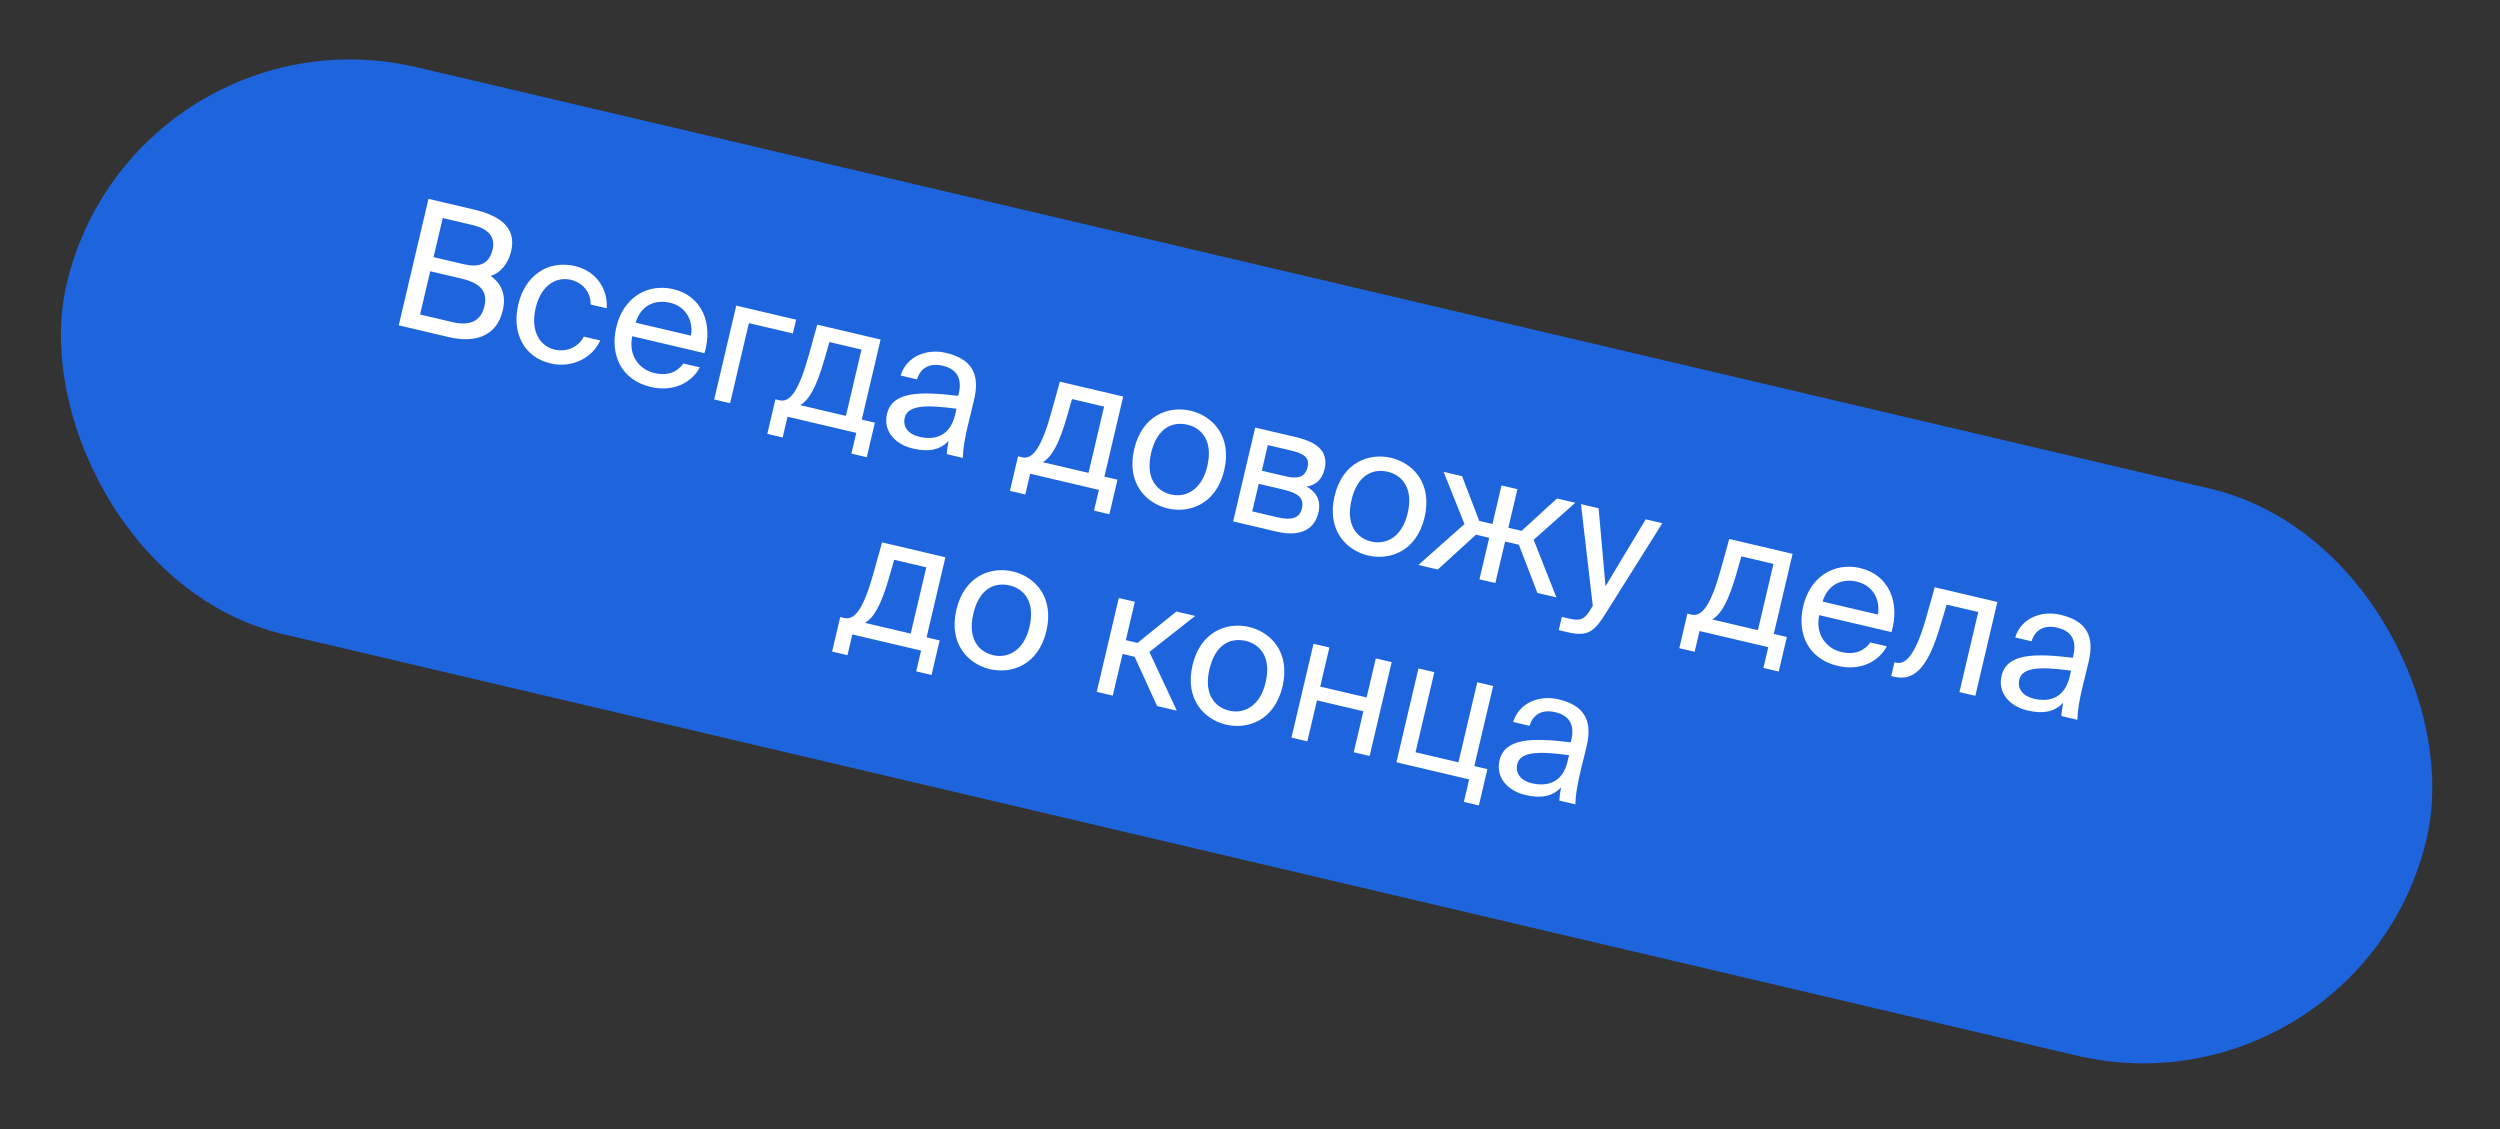
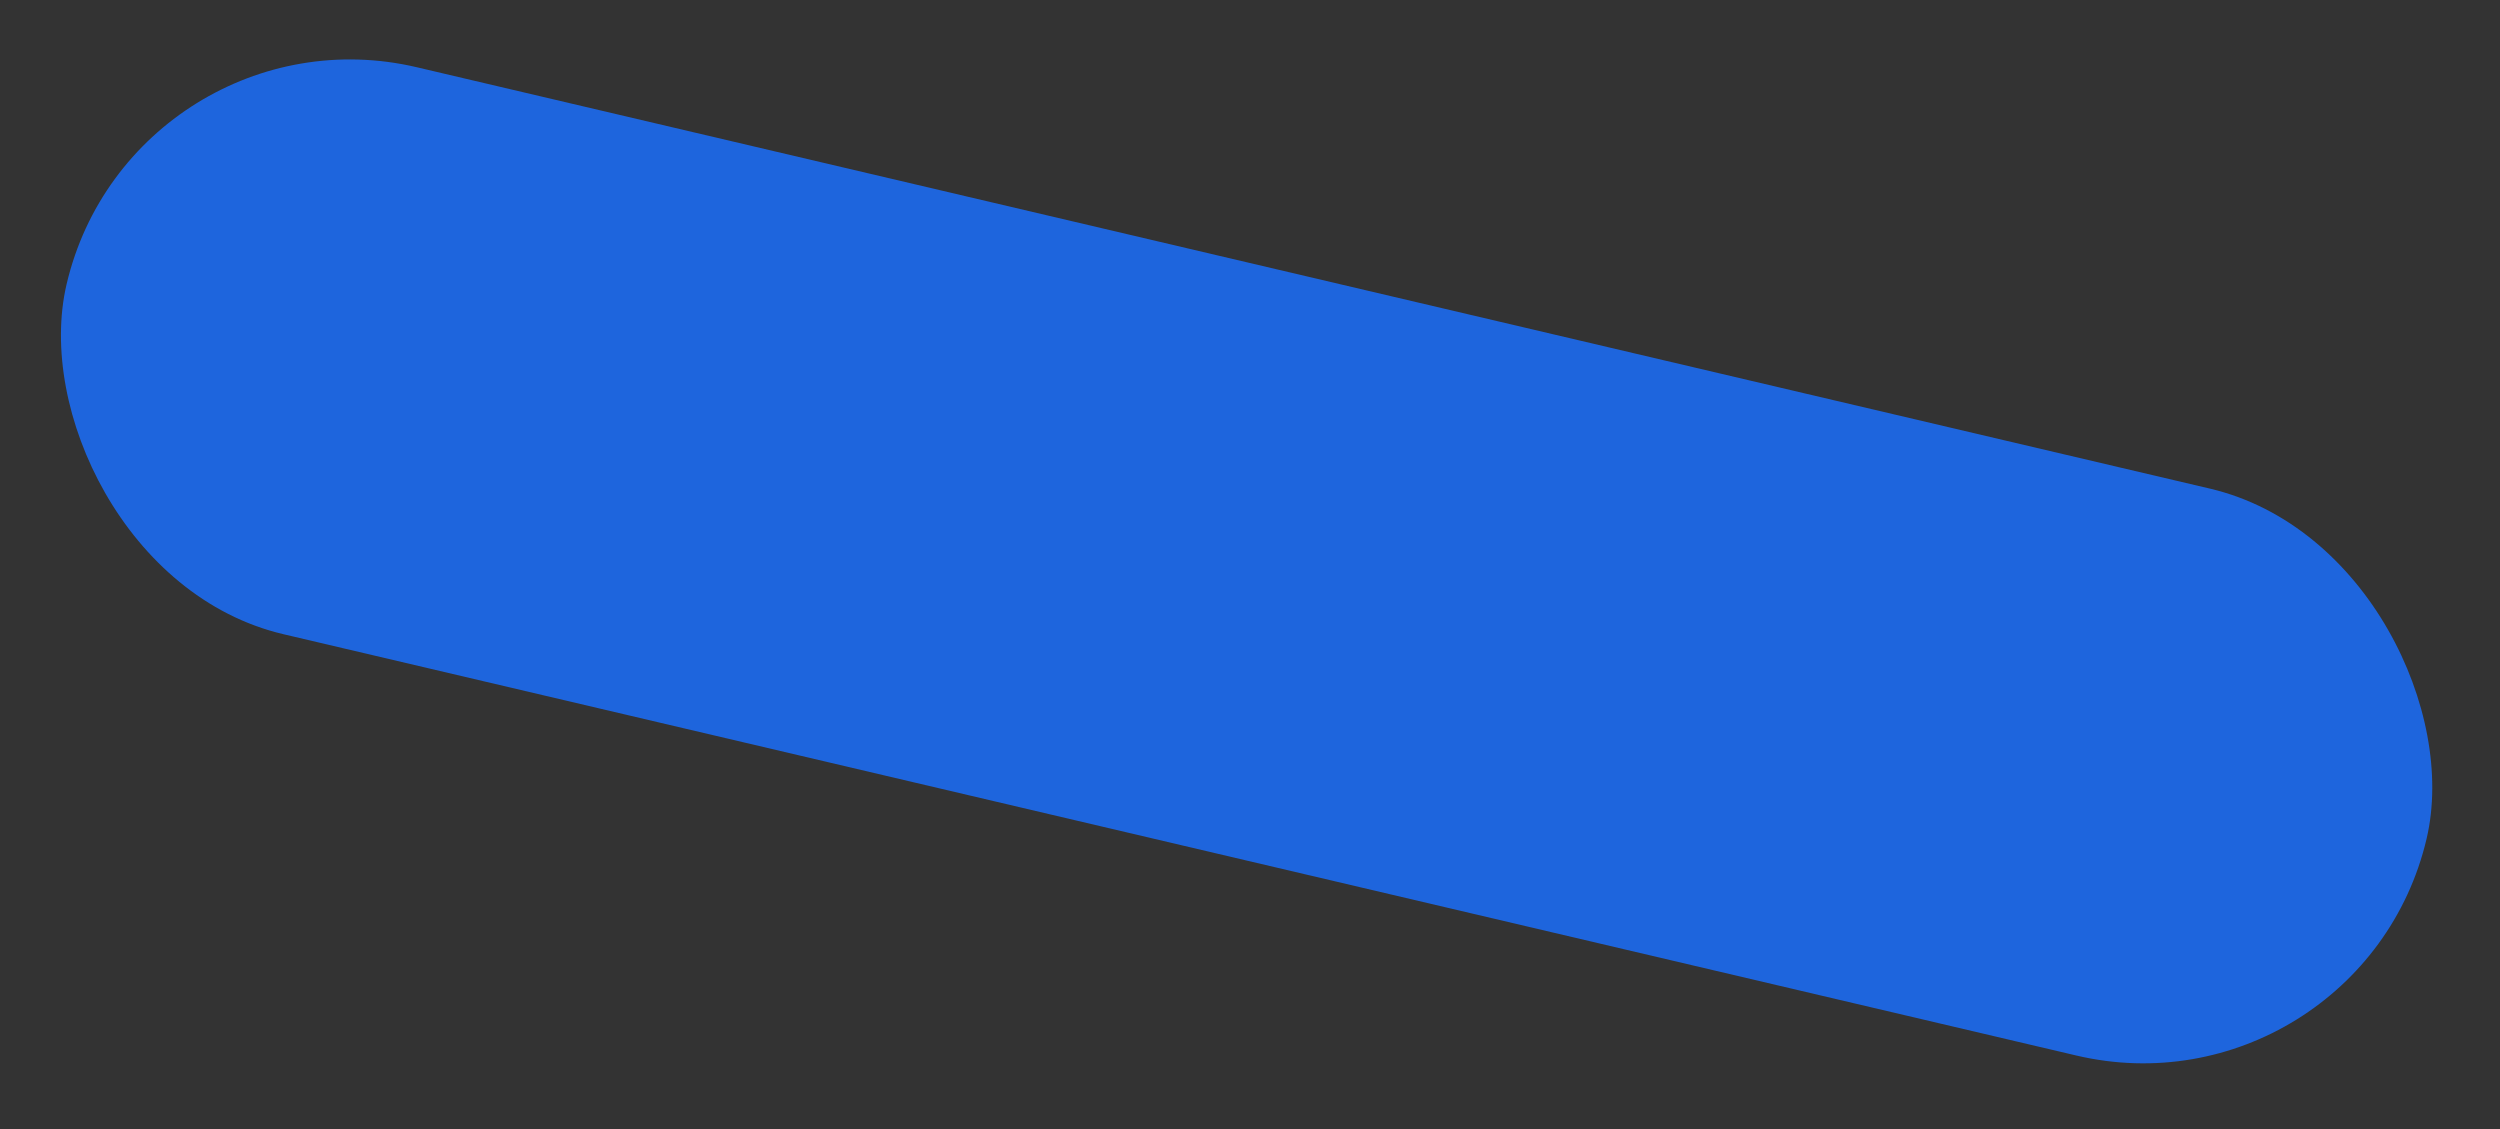
<svg xmlns="http://www.w3.org/2000/svg" width="279" height="126" viewBox="0 0 279 126" fill="none">
  <rect x="0" y="0" width="279" height="126" fill="#333333" stroke="none" />
  <rect x="14.869" y="0.068" width="270.549" height="65" rx="32.5" transform="rotate(13.224 14.869 0.068)" fill="#1E65DD" />
-   <path d="M44.5 36.308L47.818 22.192L52.899 23.387C55.527 24.004 57.704 25.235 57.045 28.038C56.729 29.382 55.881 30.456 54.755 30.788C55.966 31.668 56.517 32.907 56.11 34.64C55.405 37.638 52.892 38.28 50.069 37.617L44.5 36.308ZM48.014 30.272L46.88 35.1L50.482 35.947C52.507 36.422 53.681 35.795 54.061 34.179C54.45 32.524 53.622 31.59 51.499 31.091L48.014 30.272ZM49.41 24.334L48.385 28.695L51.792 29.495C53.428 29.88 54.587 29.495 54.975 27.84C55.319 26.38 54.394 25.505 52.817 25.134L49.41 24.334ZM64.187 29.696C66.757 30.3 67.871 32.555 67.703 34.405L65.912 33.984C65.951 32.679 65.086 31.551 63.704 31.226C62.146 30.86 60.398 31.744 59.78 34.372C59.158 37.02 60.316 38.648 61.874 39.014C63.373 39.367 64.643 38.596 65.152 37.566L66.982 37.996C66.15 39.875 63.903 41.135 61.45 40.558C58.432 39.849 57.098 37.132 57.848 33.939C58.58 30.823 61.091 28.969 64.187 29.696ZM78.617 39.415L70.556 37.521C70.084 39.793 71.463 41.268 73.001 41.629C74.559 41.995 75.58 41.495 76.27 40.569L78.101 40.999C77.213 42.68 75.186 43.786 72.635 43.187C69.325 42.409 68.053 39.603 68.781 36.508C69.563 33.178 72.277 31.597 75.139 32.27C78.352 33.025 79.613 36.136 78.617 39.415ZM74.782 33.788C73.225 33.422 71.582 33.941 70.933 36.007L77.105 37.457C77.394 35.964 76.671 34.232 74.782 33.788ZM88.483 37.213L83.576 36.06L81.476 44.997L79.704 44.581L82.166 34.106L88.844 35.675L88.483 37.213ZM97.636 47.171L96.73 51.026L95.016 50.624L95.561 48.307L87.89 46.504L87.345 48.821L85.632 48.419L86.538 44.563L87.005 44.673C88.193 44.952 89.182 43.541 90.28 39.567L91.208 36.231L98.275 37.892L96.175 46.828L97.636 47.171ZM94.404 46.412L96.142 39.013L92.56 38.172L91.991 40.154C91.108 43.213 90.303 44.627 89.302 45.213L94.404 46.412ZM106.592 46.277L106.748 45.615C103.462 45.171 101.303 45.178 100.965 46.618C100.732 47.611 101.335 48.452 102.601 48.749C104.256 49.138 106.011 48.749 106.592 46.277ZM101.882 50.059C99.916 49.597 98.536 48.123 98.989 46.195C99.57 43.722 102.548 43.642 106.941 44.181L107 43.928C107.453 42 106.548 41.13 105.225 40.819C103.745 40.471 102.725 41.053 102.34 42.34L100.51 41.909C101.197 39.688 103.519 38.898 105.544 39.374C108.445 40.055 109.409 41.72 108.694 44.675L108.108 47.085C107.672 48.852 107.471 50.058 107.451 51.101L105.66 50.68C105.693 50.277 105.736 49.835 105.862 49.207C104.964 50.147 103.751 50.499 101.882 50.059ZM124.711 53.534L123.805 57.389L122.091 56.986L122.636 54.669L114.965 52.867L114.42 55.184L112.707 54.781L113.613 50.926L114.08 51.036C115.268 51.315 116.257 49.904 117.355 45.929L118.283 42.593L125.35 44.254L123.25 53.191L124.711 53.534ZM121.479 52.774L123.217 45.376L119.635 44.534L119.066 46.517C118.183 49.576 117.378 50.989 116.378 51.576L121.479 52.774ZM128.466 50.554C127.807 53.358 129.07 54.805 130.686 55.184C132.302 55.564 134.104 54.714 134.736 52.027C135.394 49.224 134.132 47.776 132.516 47.397C130.9 47.017 129.139 47.692 128.466 50.554ZM132.882 45.839C135.316 46.411 137.516 48.674 136.624 52.471C135.732 56.268 132.754 57.314 130.32 56.742C127.886 56.17 125.686 53.907 126.578 50.11C127.47 46.314 130.448 45.267 132.882 45.839ZM140.081 47.716L144.636 48.786C146.739 49.28 148.324 50.228 147.826 52.35C147.565 53.46 146.895 54.124 145.826 54.304C146.843 54.872 147.467 55.8 147.138 57.202C146.625 59.382 144.725 59.86 142.486 59.334L137.619 58.19L140.081 47.716ZM140.818 52.532L143.486 53.159C144.79 53.465 145.651 53.298 145.93 52.11C146.186 51.02 145.424 50.594 144.1 50.283L141.491 49.67L140.818 52.532ZM140.475 53.992L139.752 57.069L142.575 57.732C144.133 58.098 145.036 57.838 145.293 56.747C145.567 55.579 144.875 55.026 143.24 54.642L140.475 53.992ZM150.826 55.808C150.167 58.612 151.43 60.059 153.046 60.439C154.662 60.819 156.464 59.968 157.095 57.282C157.754 54.478 156.492 53.031 154.876 52.651C153.26 52.271 151.499 52.946 150.826 55.808ZM155.242 51.093C157.675 51.665 159.876 53.929 158.984 57.725C158.092 61.522 155.113 62.568 152.68 61.996C150.246 61.425 148.045 59.161 148.937 55.364C149.83 51.568 152.808 50.522 155.242 51.093ZM171.158 60.237L173.694 66.668L171.572 66.169L169.507 60.794L167.969 60.433L166.88 65.066L165.108 64.65L166.197 60.016L164.718 59.669L160.455 63.557L158.294 63.049L163.435 58.484L161.106 52.656L163.17 53.141L165.079 58.13L166.559 58.478L167.57 54.175L169.342 54.592L168.33 58.895L169.81 59.242L173.761 55.63L175.805 56.111L171.158 60.237ZM173.956 70.325L174.304 68.845L175.024 69.014C176.192 69.289 176.775 69.343 177.627 67.818L177.755 67.622L176.439 56.26L178.406 56.722L179.174 65.428L183.662 57.957L185.512 58.392L179.207 68.436C177.898 70.511 177.227 71.093 174.871 70.54L173.956 70.325ZM199.414 71.089L198.508 74.944L196.795 74.541L197.339 72.224L189.668 70.421L189.124 72.738L187.41 72.336L188.316 68.481L188.783 68.591C189.971 68.87 190.96 67.458 192.058 63.484L192.986 60.148L200.054 61.809L197.954 70.745L199.414 71.089ZM196.182 70.329L197.921 62.931L194.338 62.089L193.77 64.071C192.886 67.13 192.082 68.544 191.081 69.13L196.182 70.329ZM211.083 70.543L203.022 68.649C202.55 70.921 203.929 72.396 205.467 72.758C207.025 73.124 208.046 72.624 208.736 71.697L210.567 72.127C209.678 73.809 207.652 74.915 205.101 74.315C201.791 73.537 200.519 70.732 201.247 67.636C202.029 64.307 204.743 62.726 207.605 63.398C210.817 64.153 212.079 67.264 211.083 70.543ZM207.248 64.917C205.69 64.551 204.048 65.069 203.398 67.135L209.57 68.586C209.86 67.092 209.137 65.361 207.248 64.917ZM222.906 67.179L220.445 77.654L218.673 77.237L220.773 68.301L217.249 67.473L216.499 69.967C215.253 74.133 213.825 76.098 211.392 75.526L211.061 75.448L211.422 73.91L211.617 73.956C212.551 74.176 213.685 73.374 214.919 69.082L215.917 65.537L222.906 67.179ZM230.977 75.506L231.133 74.844C227.847 74.401 225.689 74.407 225.35 75.848C225.117 76.841 225.721 77.681 226.986 77.979C228.641 78.368 230.396 77.979 230.977 75.506ZM226.267 79.289C224.301 78.827 222.922 77.352 223.374 75.425C223.956 72.952 226.933 72.871 231.326 73.41L231.386 73.157C231.839 71.23 230.934 70.36 229.61 70.049C228.13 69.701 227.11 70.283 226.725 71.569L224.895 71.139C225.582 68.917 227.904 68.127 229.929 68.603C232.83 69.285 233.795 70.95 233.08 73.905L232.493 76.314C232.057 78.082 231.856 79.287 231.837 80.331L230.045 79.91C230.078 79.507 230.121 79.065 230.248 78.437C229.349 79.376 228.136 79.728 226.267 79.289ZM104.866 71.47L103.96 75.325L102.247 74.922L102.792 72.605L95.121 70.803L94.576 73.12L92.863 72.717L93.769 68.862L94.236 68.972C95.424 69.251 96.413 67.84 97.511 63.865L98.439 60.529L105.506 62.19L103.406 71.127L104.866 71.47ZM101.634 70.71L103.373 63.312L99.791 62.47L99.222 64.453C98.339 67.512 97.534 68.925 96.533 69.512L101.634 70.71ZM108.622 68.49C107.963 71.294 109.226 72.741 110.842 73.121C112.458 73.5 114.26 72.65 114.891 69.963C115.55 67.16 114.288 65.712 112.672 65.333C111.056 64.953 109.295 65.628 108.622 68.49ZM113.038 63.775C115.472 64.347 117.672 66.61 116.78 70.407C115.888 74.204 112.909 75.25 110.476 74.678C108.042 74.106 105.841 71.843 106.734 68.046C107.626 64.25 110.604 63.203 113.038 63.775ZM129.132 78.795L126.623 73.295L125.28 72.98L124.186 77.633L122.395 77.212L124.857 66.737L126.648 67.158L125.641 71.442L126.946 71.748L131.282 68.247L133.384 68.741L128.27 72.758L131.332 79.312L129.132 78.795ZM134.975 74.683C134.316 77.486 135.578 78.933 137.194 79.313C138.81 79.693 140.613 78.843 141.244 76.156C141.903 73.352 140.64 71.905 139.024 71.525C137.408 71.146 135.647 71.821 134.975 74.683ZM139.39 69.968C141.824 70.54 144.025 72.803 143.132 76.6C142.24 80.396 139.262 81.443 136.828 80.871C134.395 80.299 132.194 78.035 133.086 74.239C133.978 70.442 136.957 69.396 139.39 69.968ZM152.85 84.369L151.078 83.952L152.153 79.377L146.974 78.16L145.899 82.735L144.127 82.319L146.589 71.844L148.361 72.261L147.336 76.622L152.515 77.839L153.539 73.478L155.311 73.894L152.85 84.369ZM164.534 85.491L165.994 85.835L165.043 89.884L163.368 89.491L163.958 86.979L155.84 85.071L158.301 74.597L160.073 75.013L157.973 83.95L162.762 85.075L164.862 76.138L166.634 76.555L164.534 85.491ZM174.951 84.94L175.107 84.278C171.821 83.834 169.662 83.841 169.324 85.281C169.09 86.274 169.694 87.115 170.96 87.412C172.614 87.801 174.37 87.412 174.951 84.94ZM170.241 88.722C168.274 88.26 166.895 86.786 167.348 84.858C167.929 82.386 170.907 82.305 175.3 82.844L175.359 82.591C175.812 80.663 174.907 79.793 173.583 79.482C172.104 79.134 171.083 79.716 170.699 81.003L168.869 80.573C169.555 78.351 171.877 77.561 173.902 78.037C176.803 78.719 177.768 80.383 177.053 83.338L176.466 85.748C176.03 87.515 175.829 88.721 175.81 89.764L174.019 89.343C174.052 88.94 174.094 88.498 174.221 87.871C173.322 88.81 172.11 89.162 170.241 88.722Z" fill="white" />
</svg>